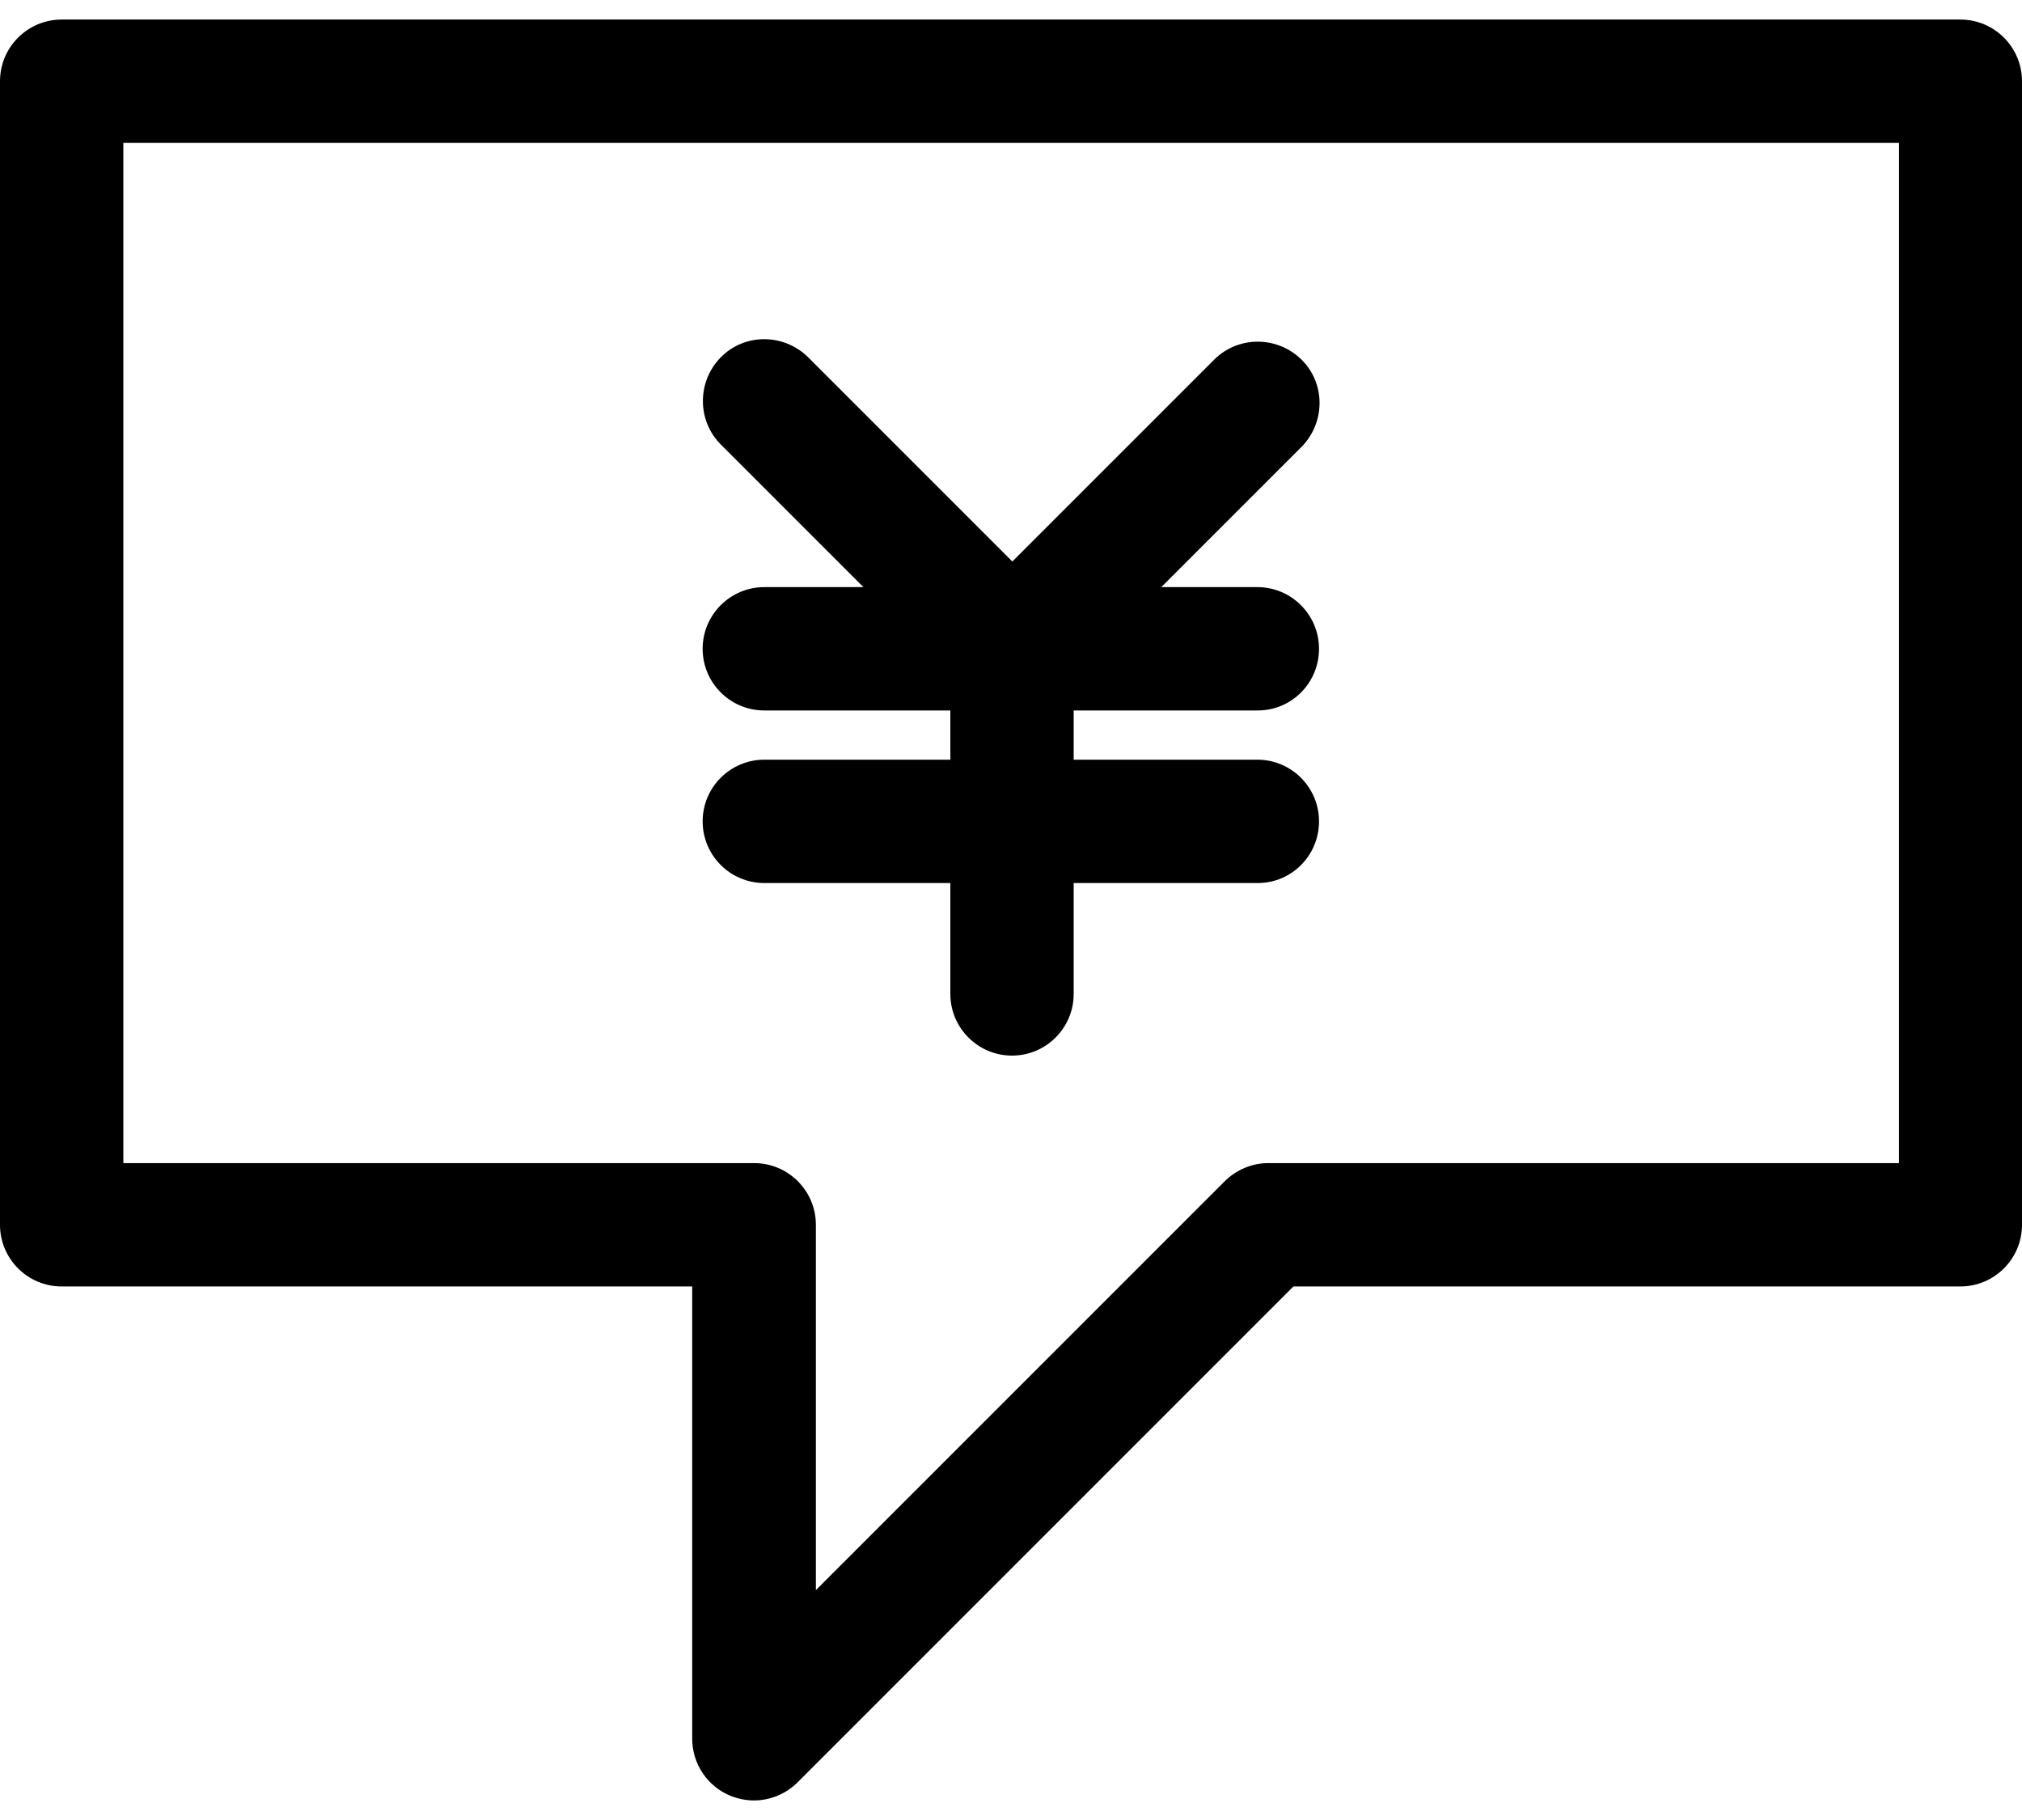
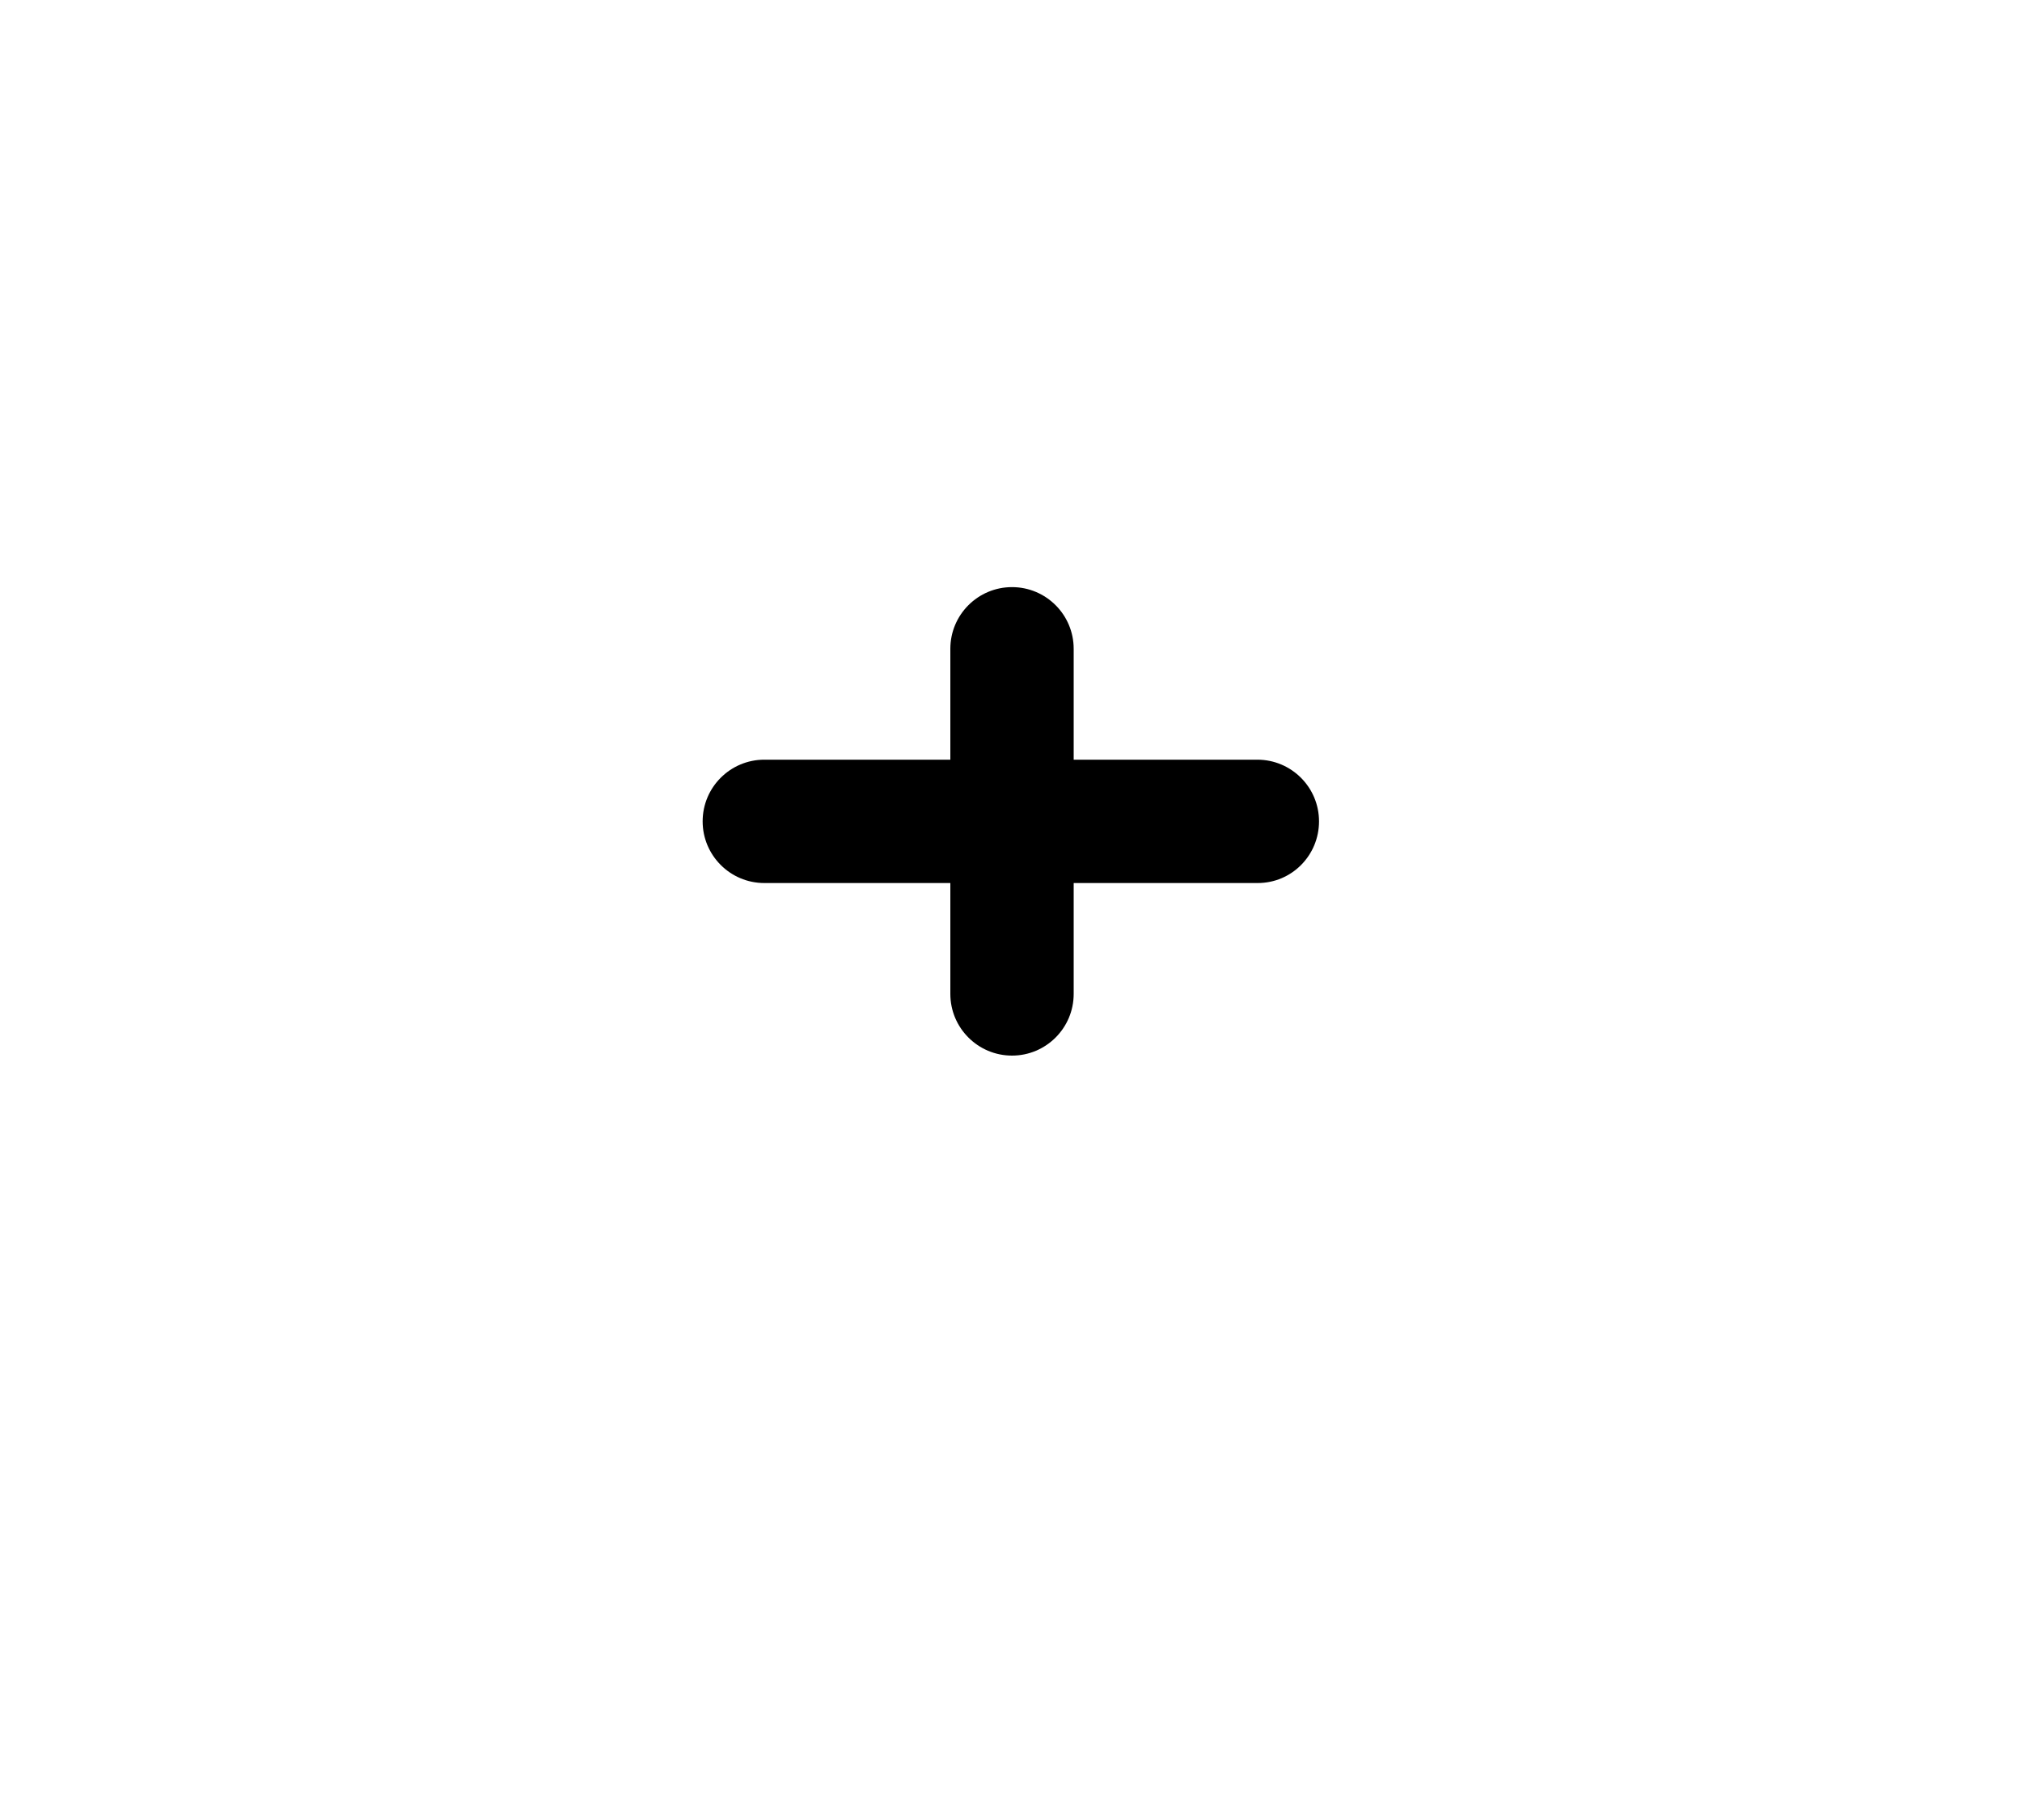
<svg xmlns="http://www.w3.org/2000/svg" height="54" viewBox="0 0 60 54" width="60">
-   <path d="m22.37 53.42c-.24 0-.47-.05-.7-.14-.68-.28-1.13-.95-1.13-1.69v-13.42h-18.71c-1.01 0-1.83-.82-1.83-1.83v-33.93c0-1.01.82-1.83 1.83-1.83h56.34c1.01 0 1.83.82 1.83 1.83v33.93c0 1.01-.82 1.83-1.83 1.83h-19.79l-14.71 14.71c-.35.35-.82.54-1.3.54zm-18.71-18.91h18.72c1.01 0 1.83.82 1.83 1.83v10.84l12.13-12.13c.34-.34.81-.54 1.29-.54h18.72v-30.27h-52.69z" />
-   <path d="m30.03 21.08c-.47 0-.94-.18-1.29-.54l-7.35-7.35c-.71-.71-.71-1.87 0-2.59s1.87-.71 2.59 0l6.06 6.06 5.99-5.99c.71-.71 1.87-.71 2.59 0s.71 1.87 0 2.59l-7.28 7.28c-.37.36-.84.54-1.31.54z" />
  <path d="m30.03 31.32c-1.01 0-1.83-.82-1.83-1.83v-10.24c0-1.01.82-1.83 1.83-1.83s1.83.82 1.83 1.83v10.24c0 1.01-.82 1.83-1.83 1.83z" />
-   <path d="m37.32 21.08h-14.64c-1.01 0-1.83-.82-1.83-1.83s.82-1.83 1.83-1.83h14.63c1.01 0 1.83.82 1.83 1.83s-.81 1.83-1.82 1.83z" />
  <path d="m37.32 26.2h-14.64c-1.01 0-1.83-.82-1.83-1.83s.82-1.83 1.83-1.83h14.63c1.01 0 1.83.82 1.83 1.83s-.81 1.83-1.82 1.83z" />
</svg>